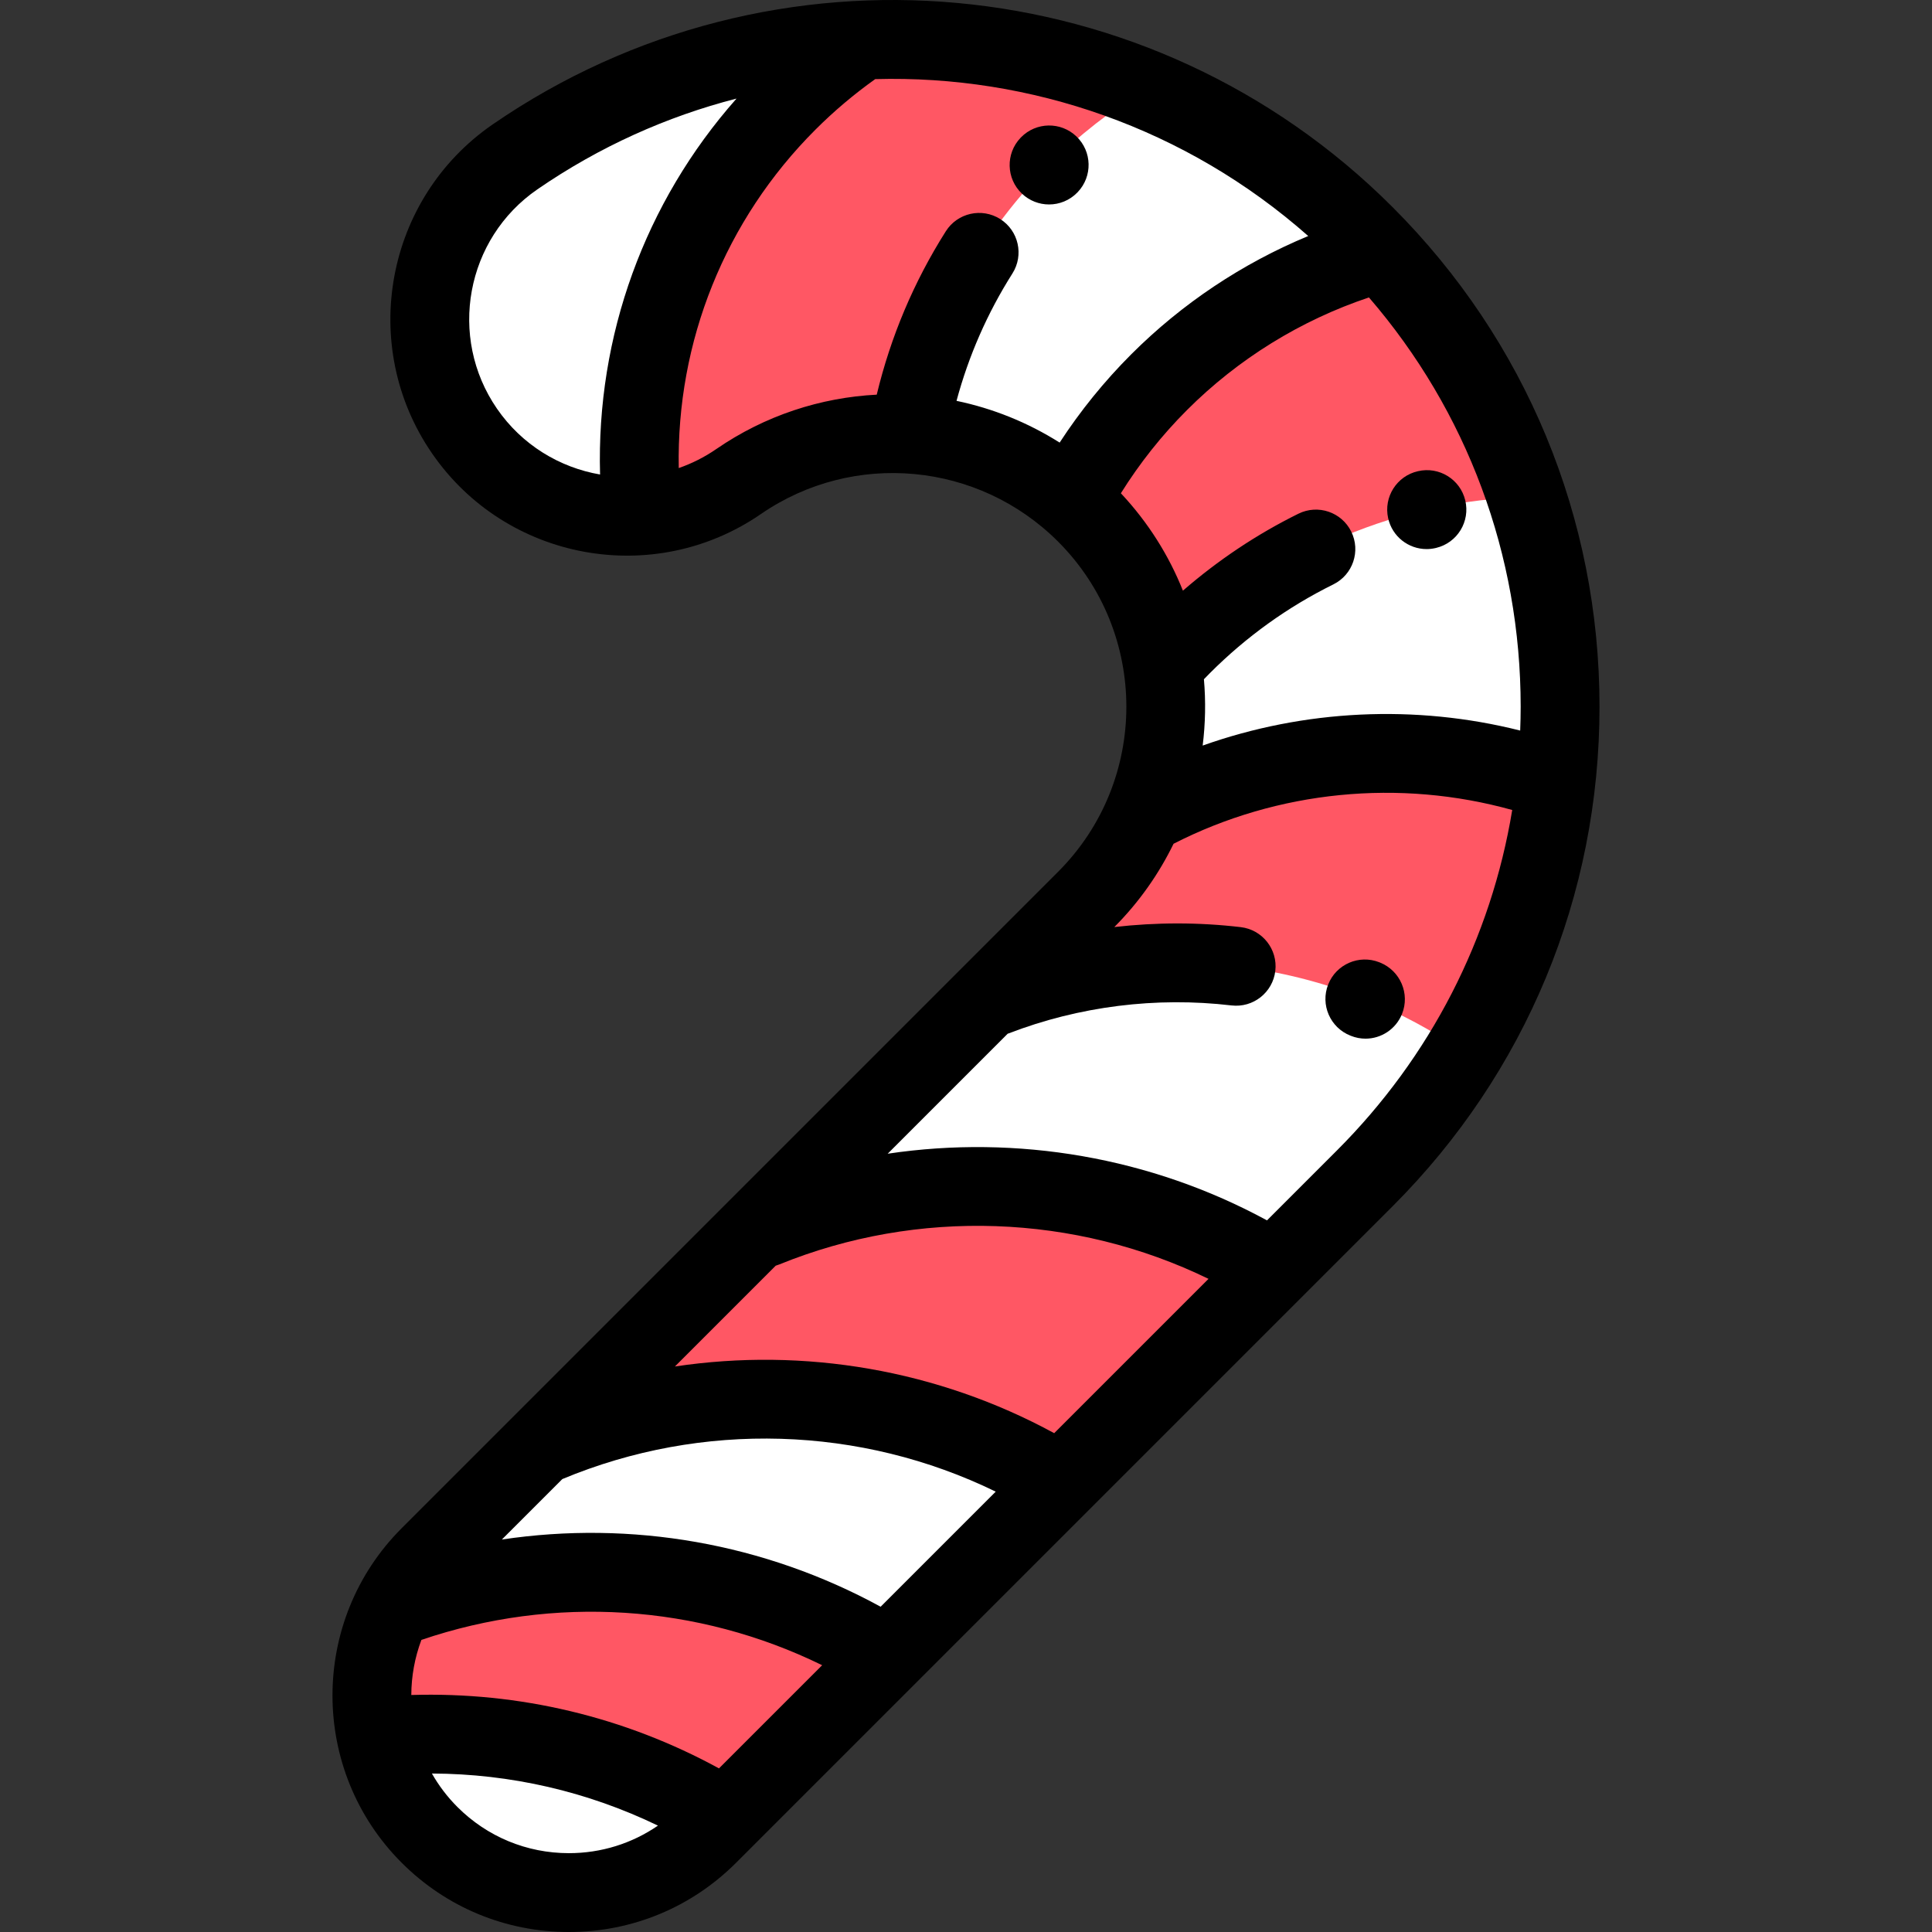
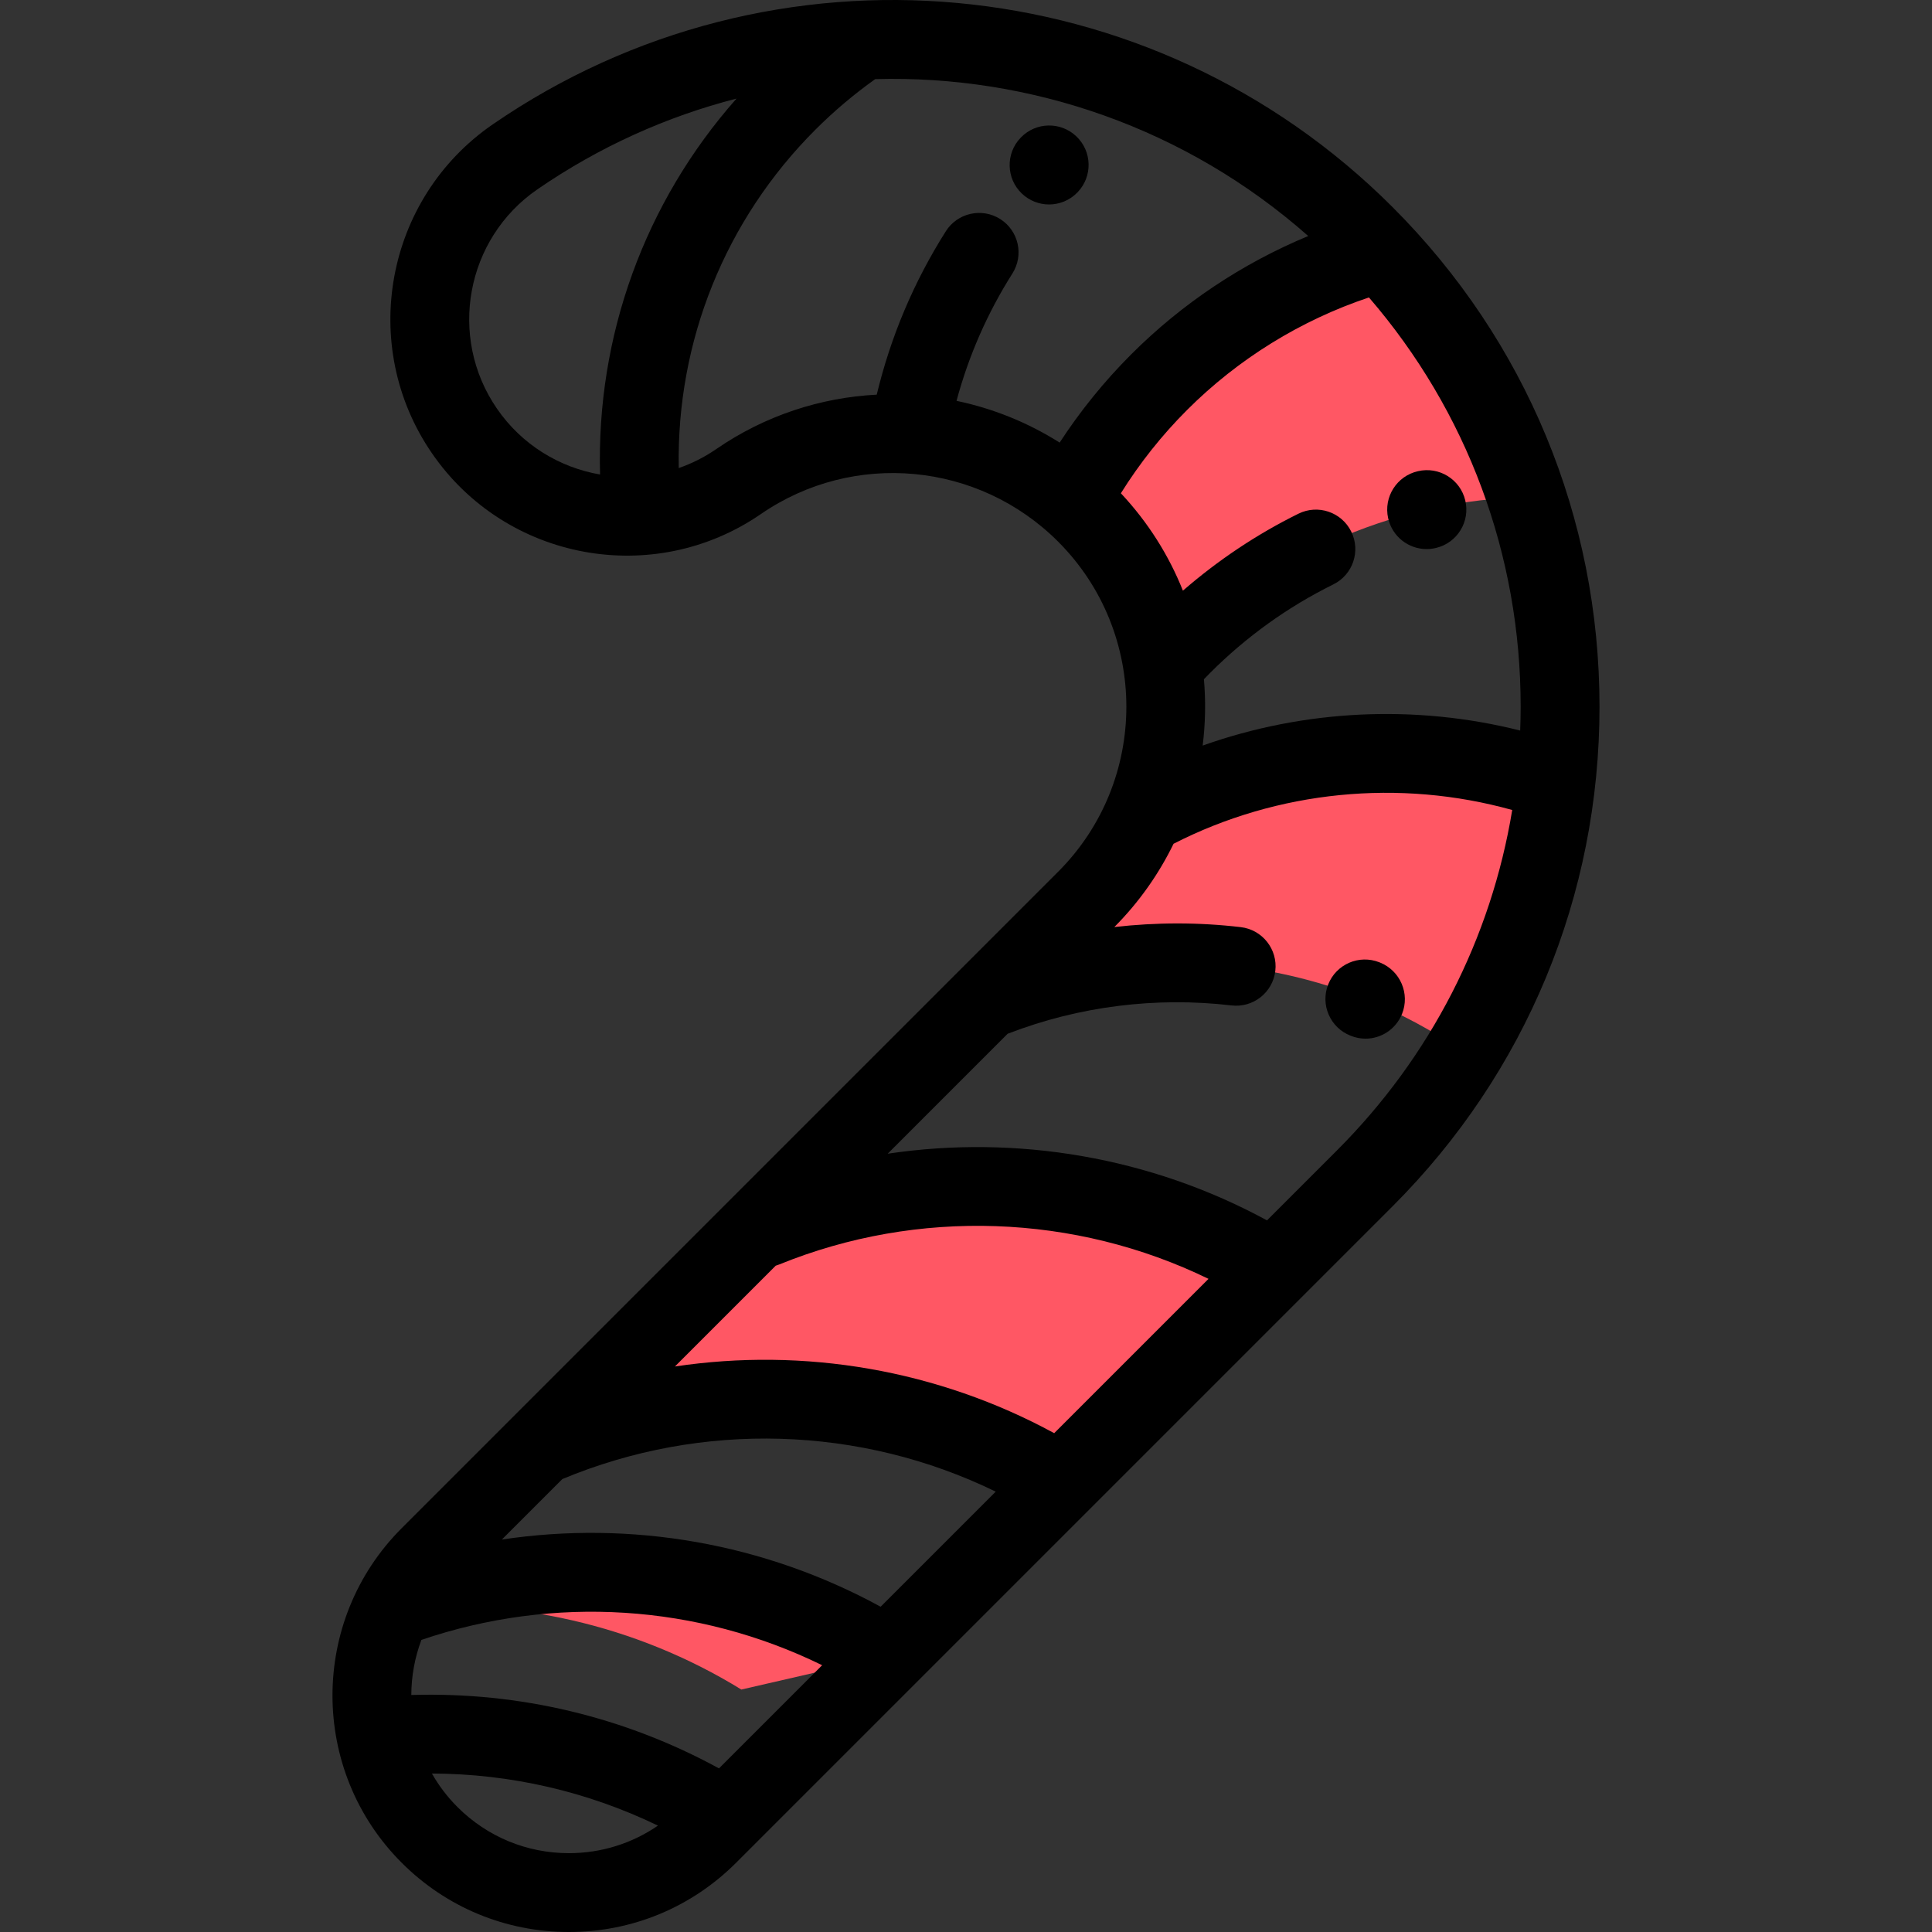
<svg xmlns="http://www.w3.org/2000/svg" height="800px" width="800px" version="1.1" id="Layer_1" viewBox="0 0 512 512" xml:space="preserve">
  <rect x="0" y="0" width="512" height="512" fill="#333333" stroke="none" />
-   <path style="fill:#FFFFFF;" d="M150.763,501.553c-13.367,0-26.735-5.1-36.934-15.299c-20.398-20.398-20.398-53.471,0-73.869  l173.962-173.962c28.199-28.199,28.199-74.083,0-102.282c-24.678-24.678-63.393-28.263-92.055-8.526  c-23.76,16.36-56.284,10.36-72.643-13.398c-16.359-23.76-10.362-56.283,13.398-72.643C206.655-6.739,301.353,1.966,361.658,62.275  c33.391,33.39,51.78,77.786,51.781,125.009c0,47.223-18.39,91.618-51.78,125.01L187.698,486.256  C177.498,496.453,164.13,501.553,150.763,501.553z" />
  <g>
    <path style="fill:#FF5764;" d="M302.999,216.018c-3.513,8.139-8.569,15.766-15.209,22.407l-26.63,26.63   c21.157-8.619,44.065-11.612,66.435-8.98c11.617,1.367,23.089,4.252,34.096,8.653c0.067,0.027,0.134,0.053,0.201,0.08   c9.067,3.643,17.817,8.316,26.07,14.02c13.18-21.696,21.481-45.976,24.345-71.472C376.646,194.694,336.706,197.584,302.999,216.018   z" />
-     <path style="fill:#FF5764;" d="M170.227,136.66c8.86-0.692,17.662-3.641,25.508-9.044c13.622-9.38,29.515-13.481,45.091-12.565   c4.628-26.132,17.028-51.157,37.217-71.347c7.87-7.87,16.477-14.557,25.597-20.062c-23.887-9.779-49.571-14.167-75.154-13.003   c-6.979,4.722-13.615,10.171-19.795,16.351C178.725,56.959,165.909,97.576,170.227,136.66z" />
    <path style="fill:#FF5764;" d="M366.085,66.879c-21.572,5.979-41.943,17.439-58.901,34.398   c-9.482,9.482-17.244,20.032-23.293,31.261c1.332,1.151,2.639,2.343,3.9,3.604c11.343,11.343,18.114,25.548,20.332,40.312   c1.669-1.866,3.378-3.71,5.171-5.501c25.284-25.284,58.15-38.361,91.28-39.238C396.684,107.798,383.661,85.741,366.085,66.879z" />
    <path style="fill:#FF5764;" d="M281.099,392.853l56.395-56.395c-41.861-25.717-93.619-28.974-137.982-9.755l-56.424,56.424   C187.457,363.893,239.228,367.131,281.099,392.853z" />
-     <path style="fill:#FF5764;" d="M235.094,438.858c-39.733-24.451-88.399-28.652-131.199-12.592   c-5.215,10.601-6.618,22.595-4.208,33.949c31.835-2.995,64.44,4.168,92.57,21.479L235.094,438.858z" />
+     <path style="fill:#FF5764;" d="M235.094,438.858c-39.733-24.451-88.399-28.652-131.199-12.592   c31.835-2.995,64.44,4.168,92.57,21.479L235.094,438.858z" />
  </g>
  <path d="M369.045,54.888c-63.868-63.87-164.163-73.09-238.479-21.918c-28.466,19.601-35.678,58.705-16.078,87.172  c19.601,28.466,58.706,35.678,87.171,16.077c24.514-16.878,57.629-13.804,78.744,7.309c24.126,24.126,24.126,63.382,0,87.51  l-173.961,173.96c-24.439,24.439-24.439,64.203,0.001,88.643C118.282,505.481,134.022,512,150.764,512s32.481-6.52,44.322-18.358  L369.046,319.68c35.365-35.365,54.84-82.384,54.84-132.396C423.886,137.27,404.409,90.251,369.045,54.888z M131.697,108.294  c-13.067-18.978-8.258-45.049,10.718-58.115c16.444-11.323,34.32-19.315,52.772-24.058c-24.348,27.513-37.182,62.929-36.164,99.627  C148.316,123.9,138.33,117.927,131.697,108.294z M189.812,119.011c-3.146,2.167-6.49,3.832-9.936,5.032  c-0.624-33.525,12.258-65.721,36.204-89.666c4.909-4.909,10.237-9.41,15.86-13.412c41.166-1.138,82.397,12.996,114.756,41.584  c-17.449,7.238-33.444,17.884-46.9,31.341c-7.152,7.153-13.502,14.997-18.979,23.402c-8.478-5.361-17.745-9.067-27.328-11.063  c3.213-11.948,8.174-23.271,14.818-33.764c3.086-4.874,1.636-11.328-3.238-14.414c-4.875-3.087-11.329-1.637-14.415,3.238  c-8.476,13.387-14.614,27.924-18.307,43.3C217.509,105.347,202.762,110.094,189.812,119.011z M297.043,130.718  c4.967-7.957,10.833-15.36,17.527-22.054c13.567-13.568,30.142-23.797,48.213-29.841c26.016,30.16,40.21,68.219,40.211,108.459  c0,2.114-0.051,4.22-0.13,6.322c-27.797-7.003-57.237-5.579-84.143,3.977c0.725-5.832,0.842-11.723,0.33-17.574  c0.557-0.584,1.098-1.139,1.629-1.668c9.615-9.615,20.608-17.512,32.672-23.47c5.172-2.555,7.295-8.82,4.74-13.993  c-2.553-5.172-8.816-7.296-13.993-4.74c-11.038,5.452-21.29,12.305-30.614,20.397C309.769,147.209,304.28,138.439,297.043,130.718z   M206.514,335.093c36.736-14.95,78.421-13.387,113.756,3.817l-40.897,40.897c-30.834-16.786-66.249-22.809-100.517-17.672  l26.711-26.711C205.884,335.328,206.2,335.22,206.514,335.093z M233.379,425.799c-30.833-16.837-66.049-22.945-100.382-17.807  l16.023-16.023c37.083-15.467,79.098-14.105,114.858,3.331L233.379,425.799z M190.538,468.641  c-25.008-13.662-52.961-20.324-81.538-19.449c0.015-4.956,0.913-9.905,2.675-14.602c35.134-11.944,73.227-9.445,106.206,6.71  L190.538,468.641z M121.217,478.869c-2.704-2.704-4.949-5.693-6.756-8.867c20.85,0.074,41.217,4.774,59.902,13.806  c-6.898,4.741-15.05,7.299-23.599,7.299C139.603,491.107,129.109,486.76,121.217,478.869z M354.272,304.907l-18.506,18.507  c-30.746-16.727-66.239-22.775-100.52-17.669l31.797-31.798c0.073-0.026,0.146-0.045,0.218-0.073  c18.695-7.207,39.136-9.774,59.112-7.422c5.726,0.671,10.922-3.423,11.597-9.154c0.675-5.731-3.424-10.922-9.154-11.597  c-11.139-1.31-22.402-1.296-33.509-0.024c6.595-6.624,11.816-14.103,15.701-22.075c27.609-14.124,59.914-17.272,89.747-8.944  C395.153,248.683,379.14,280.04,354.272,304.907z" />
  <path d="M278.01,54.183c2.714,0,5.422-1.05,7.464-3.135c0.046-0.046,0.094-0.096,0.135-0.139c3.979-4.178,3.817-10.79-0.36-14.769  c-4.143-3.946-10.678-3.82-14.666,0.253c-0.046,0.046-0.094,0.096-0.135,0.139c-3.979,4.178-3.817,10.79,0.36,14.769  C272.83,53.227,275.422,54.183,278.01,54.183z" />
  <path d="M378.058,145.512c0.751,0,1.513-0.081,2.276-0.251c0.061-0.014,0.202-0.046,0.262-0.061  c5.609-1.35,9.061-6.992,7.712-12.602c-1.344-5.583-6.941-9.033-12.523-7.729c-5.621,1.26-9.164,6.834-7.913,12.46  C368.951,142.198,373.269,145.512,378.058,145.512z" />
  <path d="M365.738,255.096l-0.218-0.087c-5.361-2.112-11.419,0.522-13.537,5.886c-2.118,5.362,0.517,11.431,5.878,13.553l0.139,0.055  c1.273,0.512,2.586,0.753,3.876,0.753c4.133,0,8.035-2.483,9.677-6.559C373.705,263.347,371.086,257.254,365.738,255.096z" />
</svg>